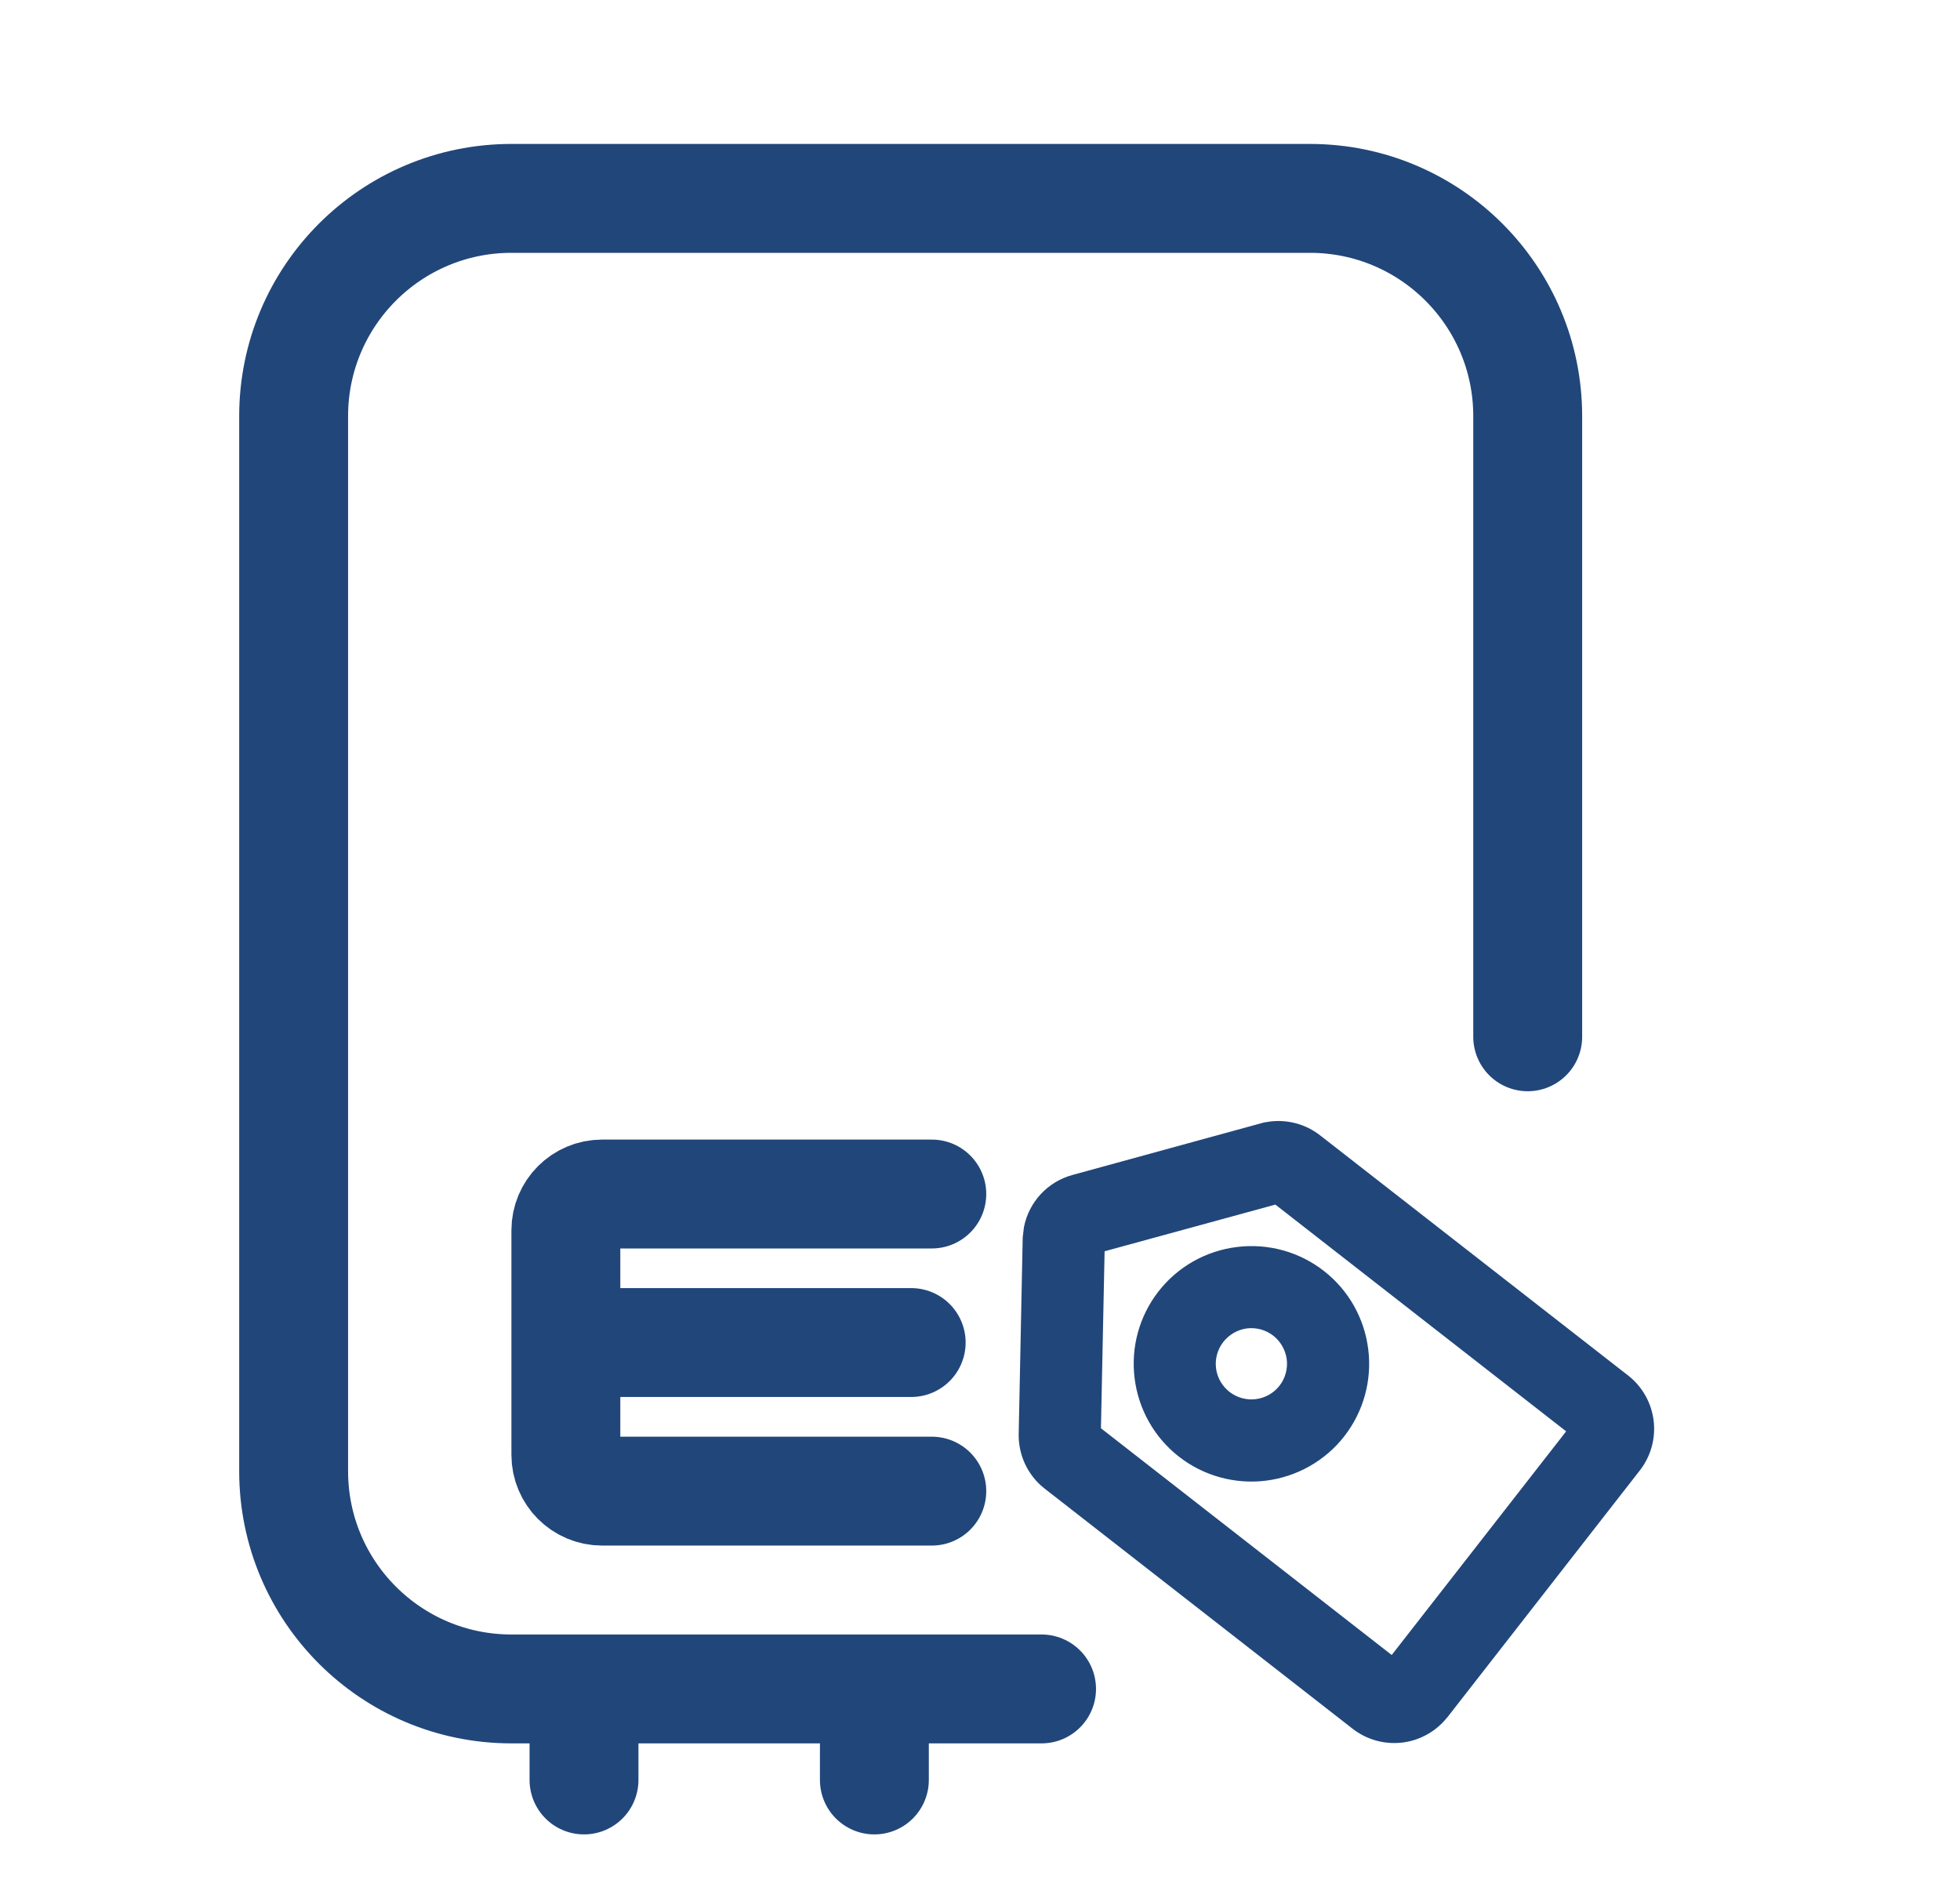
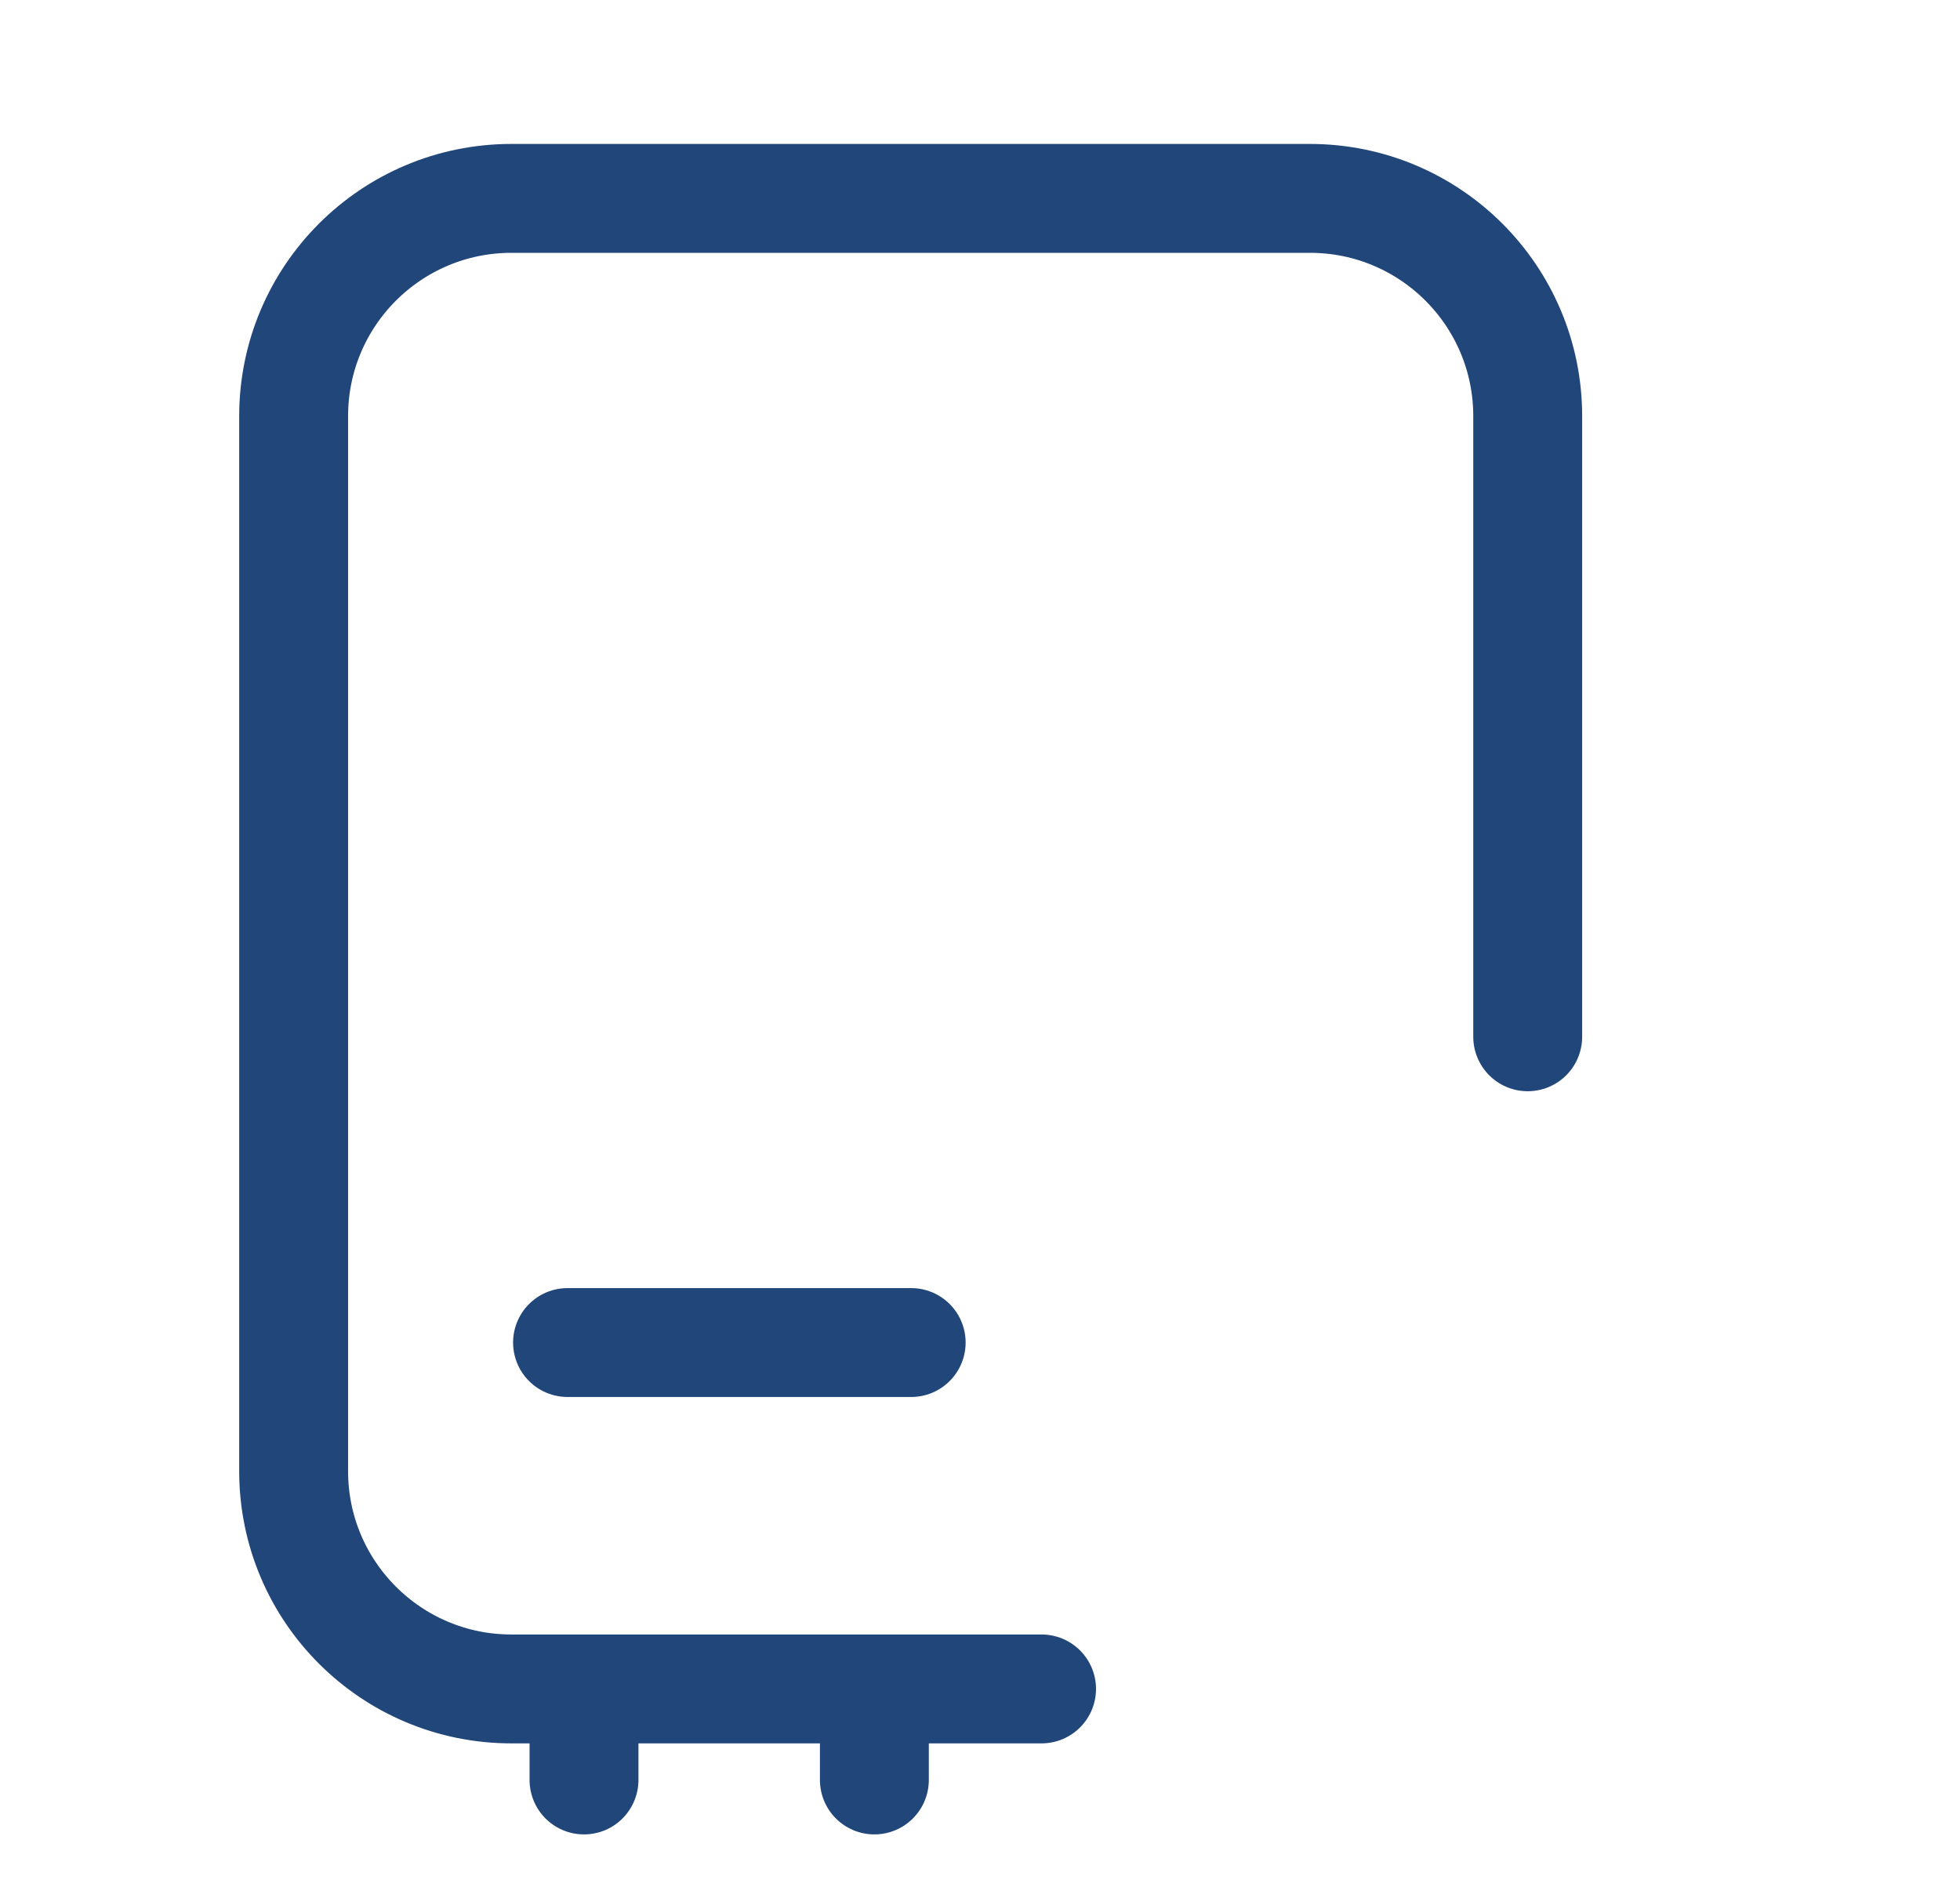
<svg xmlns="http://www.w3.org/2000/svg" width="27" height="26" viewBox="0 0 27 26" fill="none">
  <mask id="path-1-inside-1_10866_3709" fill="white">
    <rect x="7.045" y="5.092" width="11" height="4" rx="1" />
  </mask>
  <rect x="7.045" y="5.092" width="11" height="4" rx="1" stroke="#21467A" stroke-width="3" mask="url(#path-1-inside-1_10866_3709)" />
  <mask id="path-2-inside-2_10866_3709" fill="white">
-     <rect x="7.045" y="10.484" width="11" height="4" rx="1" />
-   </mask>
-   <rect x="7.045" y="10.484" width="11" height="4" rx="1" stroke="#21467A" stroke-width="3" mask="url(#path-2-inside-2_10866_3709)" />
-   <path d="M12.836 16.449H8.295C8.019 16.449 7.795 16.673 7.795 16.949V20.042C7.795 20.318 8.019 20.542 8.295 20.542H12.836" stroke="#21467A" stroke-width="1.5" stroke-linecap="round" />
+     </mask>
  <path d="M12.045 23.392L12.045 24.521M8.045 24.521L8.045 23.392" stroke="#21467A" stroke-width="1.5" stroke-linecap="round" />
  <path d="M7.818 18.495L12.552 18.495" stroke="#21467A" stroke-width="1.5" stroke-linecap="round" />
  <path d="M14.348 23.267H7.045C5.388 23.267 4.045 21.924 4.045 20.267V5.733C4.045 4.076 5.388 2.733 7.045 2.733H18.045C19.702 2.733 21.045 4.076 21.045 5.733V14.283" stroke="#21467A" stroke-width="1.5" stroke-linecap="round" />
-   <path d="M17.401 15.57L17.395 15.572L17.395 15.573L17.394 15.572L14.8 16.283C14.492 16.367 14.265 16.617 14.204 16.922L14.188 17.056L14.188 17.059L14.189 17.059L14.188 17.067L14.133 19.755C14.128 20.015 14.243 20.262 14.445 20.423L18.695 23.737C18.867 23.871 19.085 23.932 19.302 23.907C19.518 23.882 19.716 23.772 19.854 23.602L19.854 23.601L19.862 23.593L22.511 20.195C22.645 20.023 22.706 19.805 22.681 19.588C22.656 19.372 22.547 19.173 22.377 19.036L18.123 15.719C17.919 15.56 17.652 15.505 17.401 15.57ZM21.715 19.701L19.189 22.94L15.065 19.724L15.118 17.161L17.591 16.485L21.715 19.701ZM17.052 17.278C16.651 17.327 16.286 17.533 16.038 17.852C15.79 18.17 15.679 18.574 15.729 18.974C15.778 19.375 15.984 19.741 16.303 19.989C16.621 20.237 17.025 20.348 17.425 20.299C17.826 20.249 18.192 20.043 18.44 19.724C18.688 19.406 18.799 19.001 18.749 18.601C18.7 18.2 18.494 17.835 18.175 17.587C17.857 17.339 17.452 17.228 17.052 17.278ZM17.166 18.201C17.321 18.182 17.479 18.226 17.602 18.322C17.725 18.419 17.805 18.56 17.825 18.715C17.844 18.87 17.801 19.027 17.705 19.151C17.608 19.275 17.466 19.355 17.311 19.374C17.156 19.393 16.999 19.35 16.876 19.254C16.752 19.157 16.671 19.016 16.652 18.86C16.633 18.705 16.677 18.548 16.773 18.425C16.87 18.302 17.011 18.221 17.166 18.201Z" fill="#21467A" stroke="#21467A" stroke-width="0.2" />
</svg>